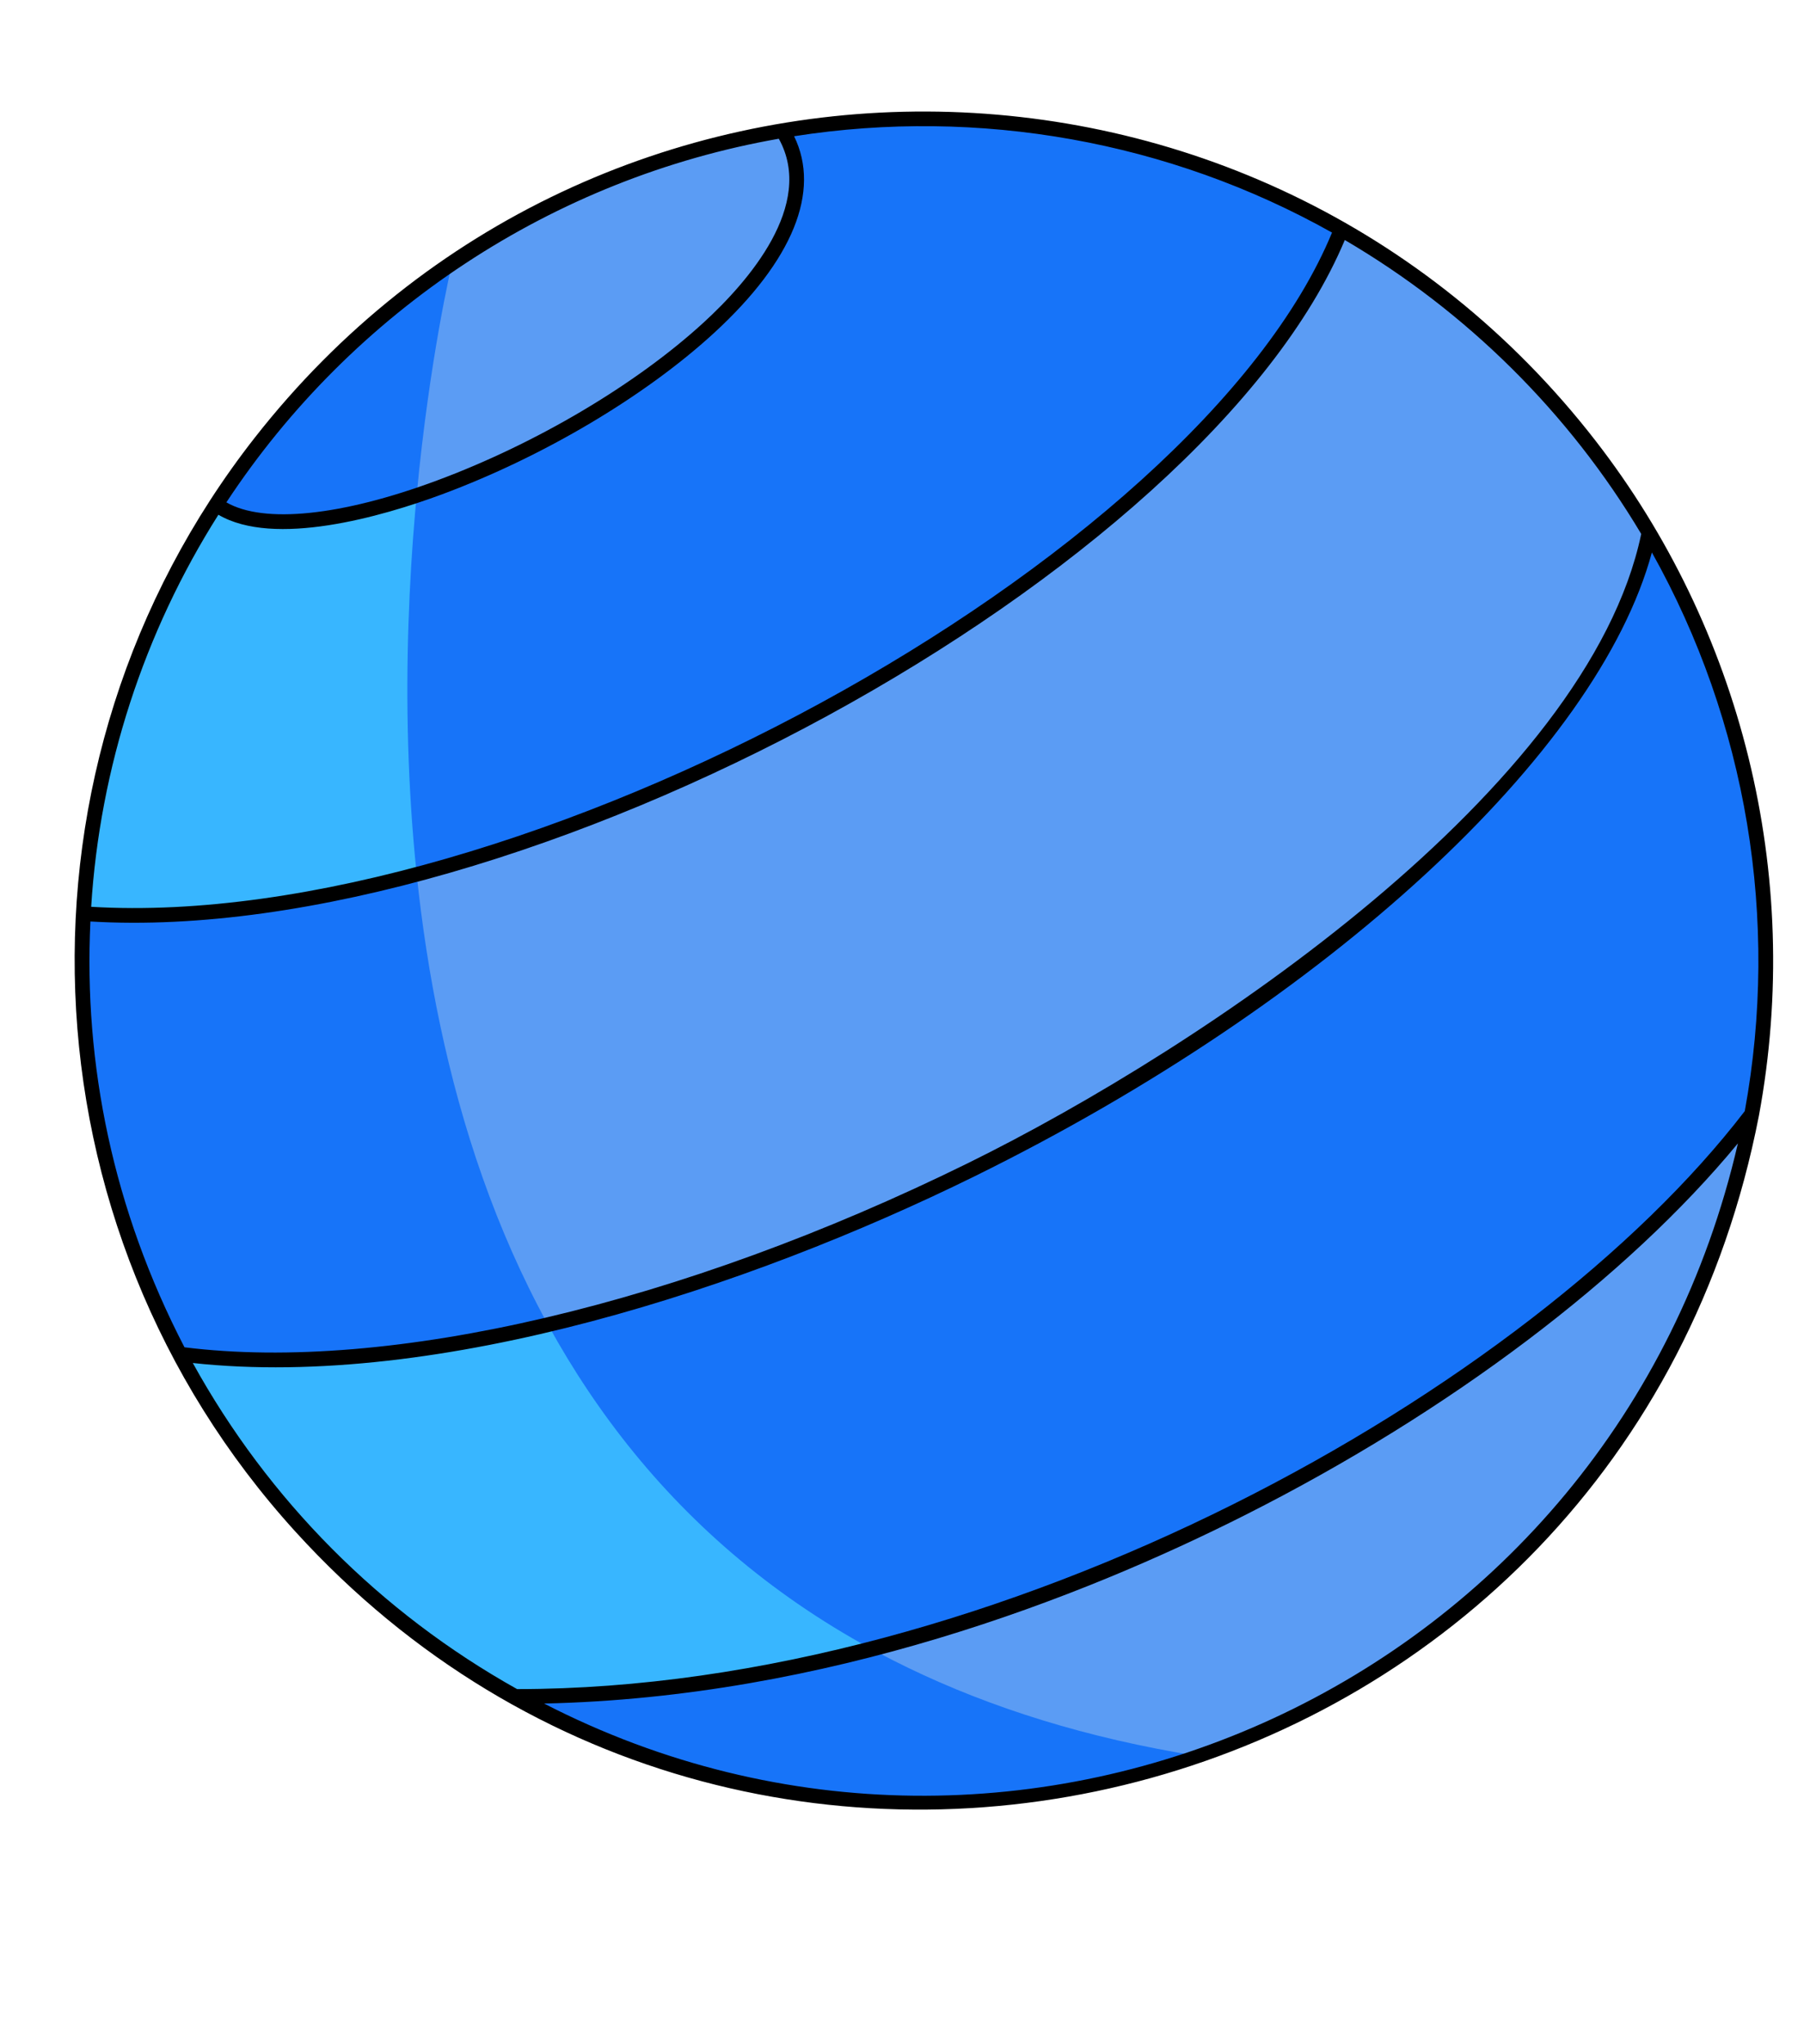
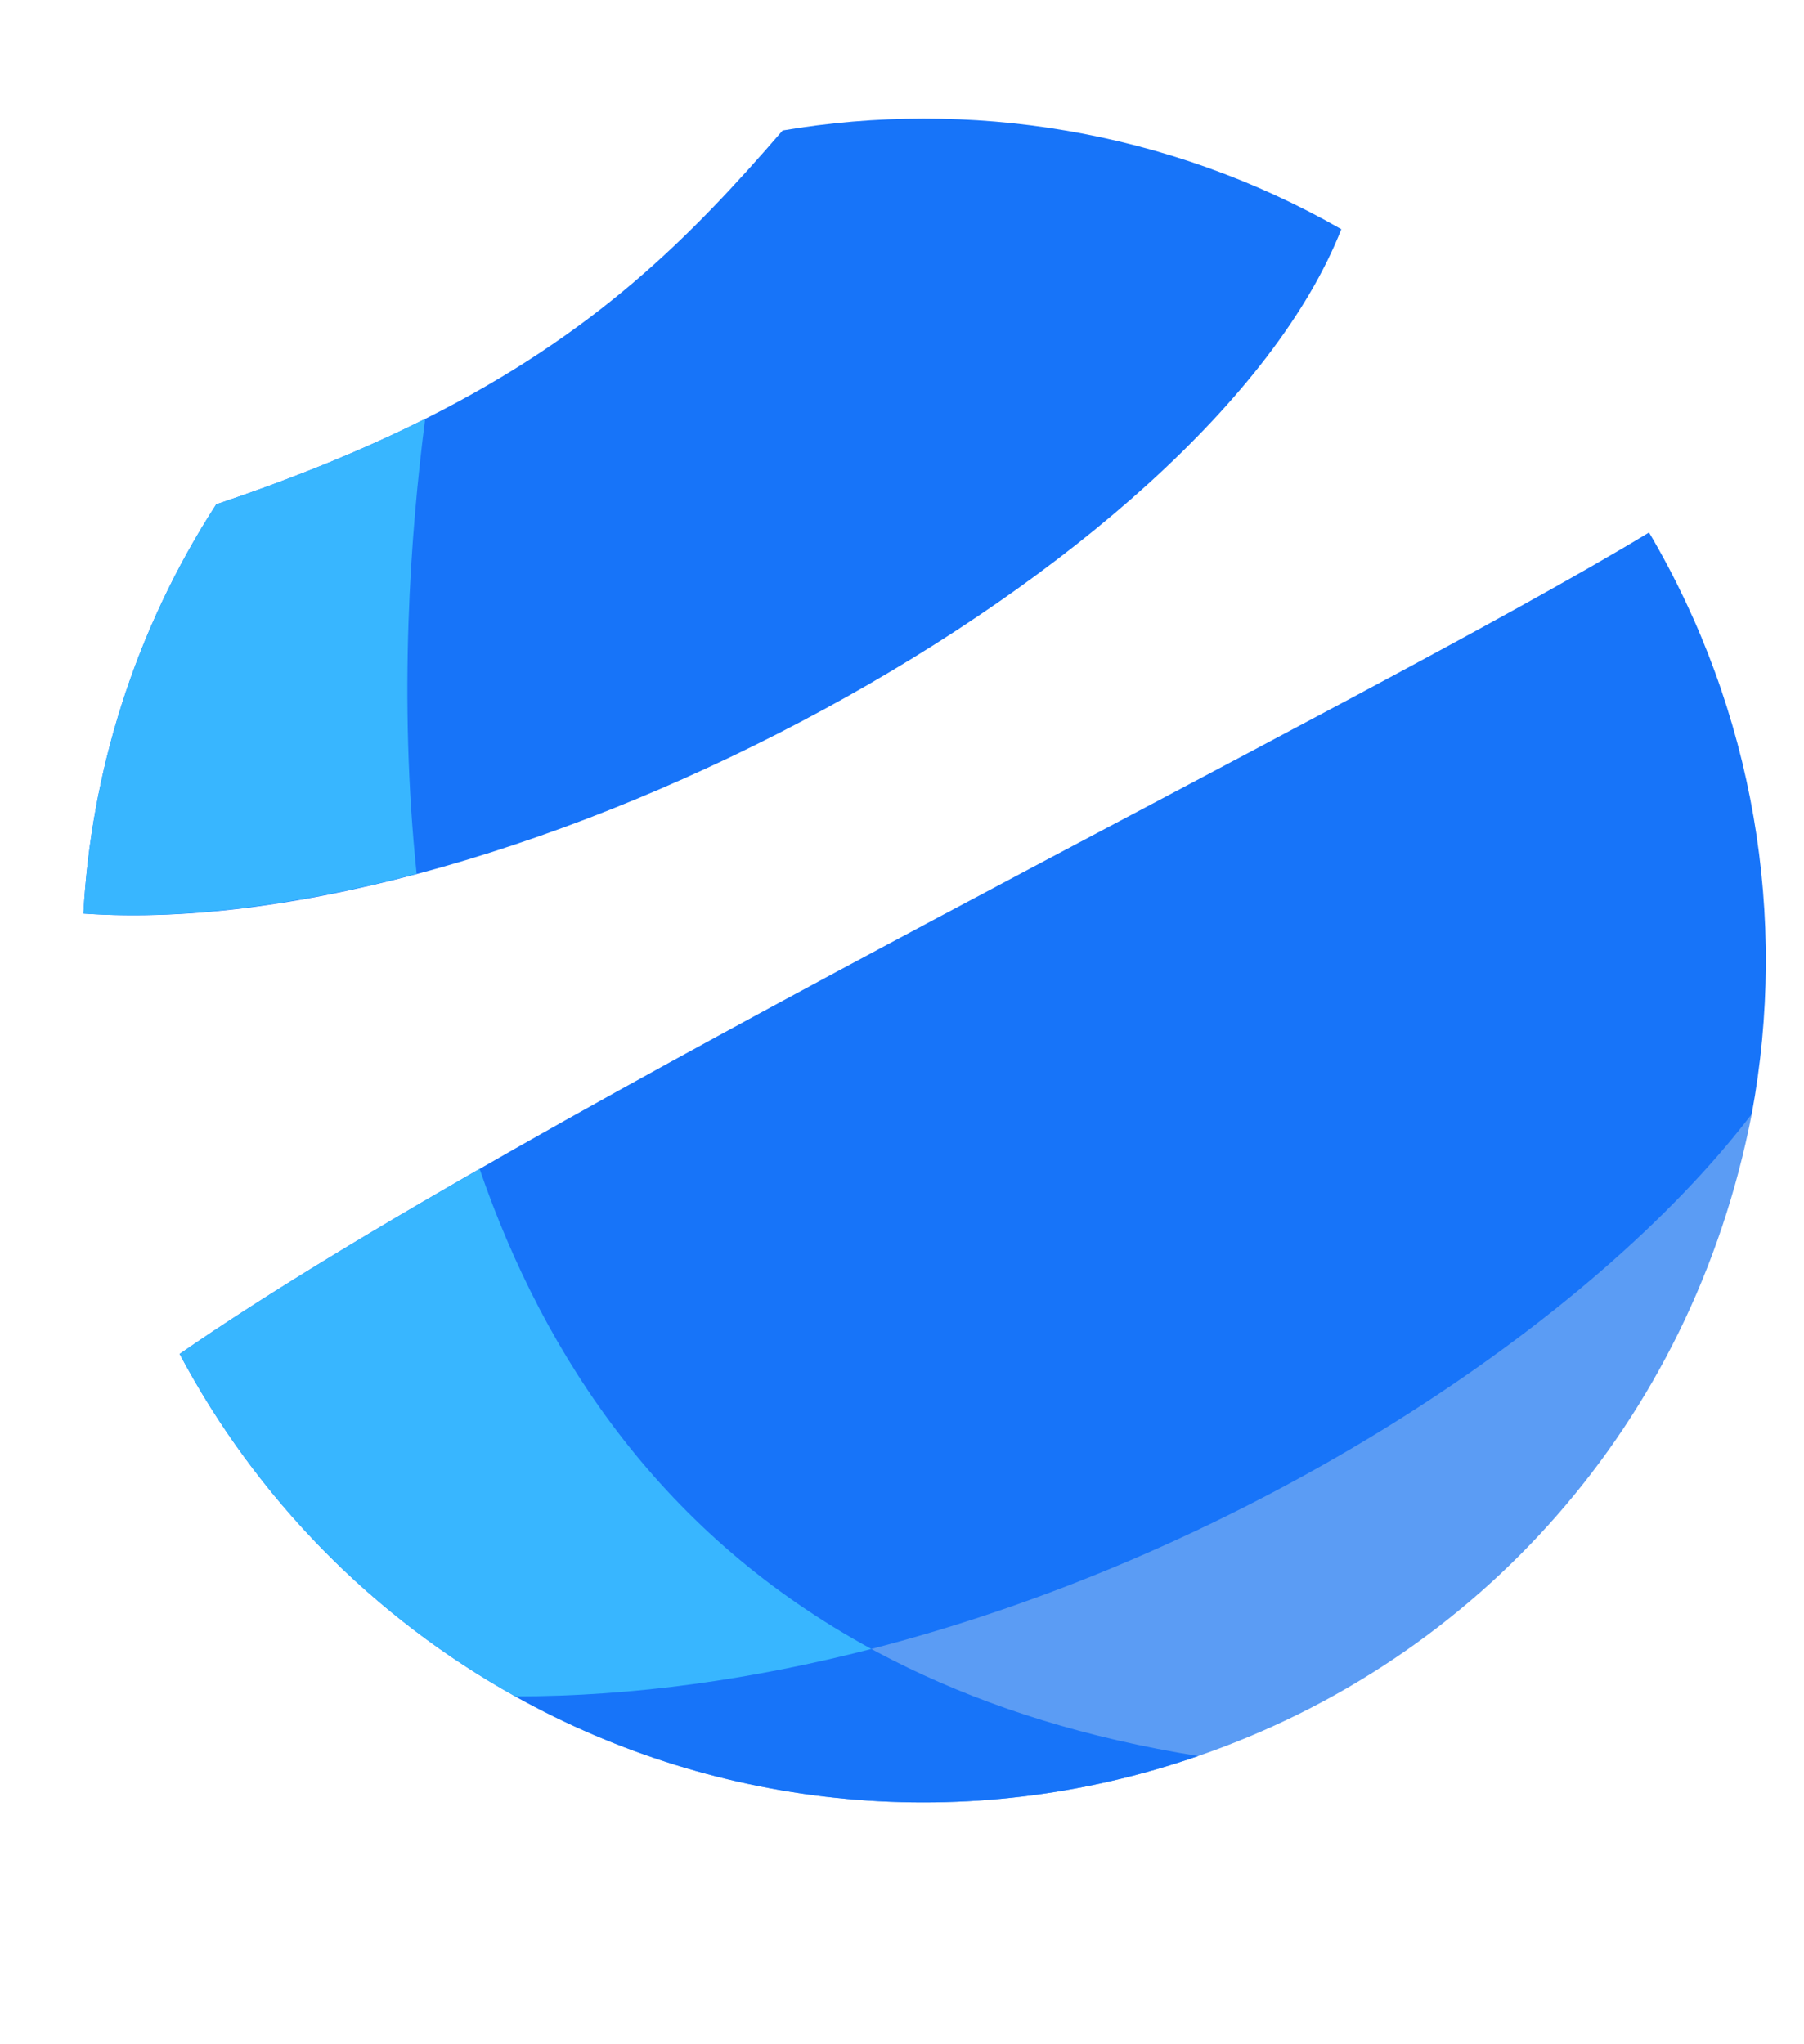
<svg xmlns="http://www.w3.org/2000/svg" fill="#000000" height="616.3" preserveAspectRatio="xMidYMid meet" version="1" viewBox="-22.5 -33.6 543.8 616.3" width="543.8" zoomAndPan="magnify">
  <g>
    <g id="change1_1">
      <path d="M505.547,302.268c-18.165,93.52-82.767,164.572-166.871,193.554h-0.011 c-69.667,24.118-144.274,16.345-205.846-18C192,387.657,424.545,310.254,505.547,302.268z" fill="#5b9cf4" />
    </g>
    <g id="change2_1">
      <path d="M338.665,495.821c-69.667,24.118-144.274,16.345-205.846-18 c12.026-18.322,31.158-36.088,54.698-52.844C222.84,459.2,271.664,485.073,338.665,495.821L338.665,495.821z" fill="#1774f9" />
    </g>
    <g id="change2_2">
      <path d="M505.547,302.268C457.567,365.15,353.6,434.305,240.162,463.531 c-35.333,9.105-71.576,14.335-107.342,14.291c-42.895-23.862-78.139-59.795-101.169-103.223 C135.764,302.306,390.2,178.162,474.59,126.935C506.394,180.939,516.485,243.114,505.547,302.268L505.547,302.268z" fill="#1774f9" />
    </g>
    <g id="change3_1">
      <path d="M240.162,463.531c-35.333,9.105-71.576,14.335-107.342,14.291 c-42.895-23.862-78.139-59.795-101.169-103.223c23.652-16.423,55.031-35.511,90.42-55.798 C141.78,376.154,177.624,429.508,240.162,463.531z" fill="#38b6ff" />
    </g>
    <g id="change1_2">
-       <path d="M474.59,126.935c-0.178,0.933-0.389,1.865-0.611,2.82 c-21.647,89.974-182.743,201.03-331.343,235.927c-42.162,9.894-80.404,12.936-110.984,8.917c0-0.37-5.975-10.399-12.703-27.949 C5.901,312.594,0.66,276.562,2.647,241.817c102.75-61.156,281.627-159.596,379.179-206.312 C420.113,57.424,452.137,88.971,474.59,126.935L474.59,126.935z" fill="#5b9cf4" />
-     </g>
+       </g>
    <g id="change2_3">
-       <path d="M142.635,365.683c-42.162,9.894-80.404,12.936-110.984,8.917c0-1.556-33.485-54.448-29.004-132.782 c28.637-17.045,62.171-36.41,97.749-56.497C101.495,242.639,111.433,308.786,142.635,365.683z" fill="#1774f9" />
-     </g>
+       </g>
    <g id="change2_4">
      <path d="M381.827,35.505C341.62,137.604,131.938,250.992,2.647,241.817 c2.287-42.528,15.401-85.234,40.041-123.377c24.384-8.195,45.071-16.778,62.982-25.761c51.345-25.75,79.949-54.754,107.742-86.944 C269.376-3.76,329.238,5.413,381.827,35.505z" fill="#1774f9" />
    </g>
    <g id="change3_2">
      <path d="M103.094,229.847c-37.565,9.938-72.12,13.98-100.447,11.97 c2.287-42.528,15.401-85.234,40.041-123.377c24.384-8.195,45.071-16.778,62.982-25.761 C101.206,127.058,97.564,176.815,103.094,229.847z" fill="#38b6ff" />
    </g>
    <g id="change1_3">
-       <path d="M42.688,118.441C80.295,60.243,141.462,17.88,213.412,5.735 C246.454,58.451,79.082,145.872,42.688,118.441z" fill="#5b9cf4" />
-     </g>
+       </g>
    <g id="change2_5">
-       <path d="M42.688,118.441c18.577-28.748,42.795-53.499,71.099-72.687 c-0.155,0.655-6.785,28.437-10.693,69.989C77.044,124.491,53.781,126.802,42.688,118.441z" fill="#1774f9" />
-     </g>
+       </g>
  </g>
  <g id="change4_1">
-     <path d="M458.531,99.366C356.611-32.227,157.601-33.632,54.253,98.409c-76.796,98.118-71.503,237.596,12.32,329.783 c140.49,154.509,400.208,85.293,441.142-125.462c0-0.002,0-0.006,0.001-0.008c0.001-0.004,0.002-0.008,0.003-0.011 C521.25,229.543,502.125,155.655,458.531,99.366L458.531,99.366z M212.265,8.223c11.041,19.921-9.27,43.12-22.569,55.328 c-20.401,18.726-50.493,36.564-80.494,47.718c-28.795,10.705-52.201,13.087-63.463,6.584 C83.845,59.967,144.358,20.124,212.265,8.223z M43.336,121.588c16.767,9.858,49.11,0.65,67.415-6.156 c30.512-11.344,61.146-29.516,81.949-48.609c23.81-21.855,32.277-42.78,24.173-59.349c55.774-8.746,113.16,1.517,162.156,29.045 c-40.963,99.13-244.871,210.998-374.046,203.268C7.606,197.88,20.842,157.108,43.336,121.588L43.336,121.588z M4.756,244.214 c130.711,7.801,335.983-104.824,378.122-205.453c36.73,21.518,67.583,52.086,89.355,88.615 c-16.075,76.82-131.736,154.614-202.95,189.695c-86.32,42.523-174.469,63.227-236.17,55.518 C11.544,331.01,2.692,287.181,4.756,244.214L4.756,244.214z M35.619,377.324c74.254,8.078,167.58-22.748,235.626-56.268 c106.323-52.375,187.829-127.583,204.203-188.101c28.611,51.138,38.549,110.702,28.001,168.427 c-64.325,83.91-223.779,174.19-370.064,174.26C92.14,452.575,58.423,418.649,35.619,377.324L35.619,377.324z M141.507,479.993 c85.09-1.848,161.642-31.724,211.537-56.937c61.537-31.097,114.995-71.524,148.335-111.952 C463.7,474.366,285.189,553.987,141.507,479.993L141.507,479.993z" />
-   </g>
+     </g>
</svg>